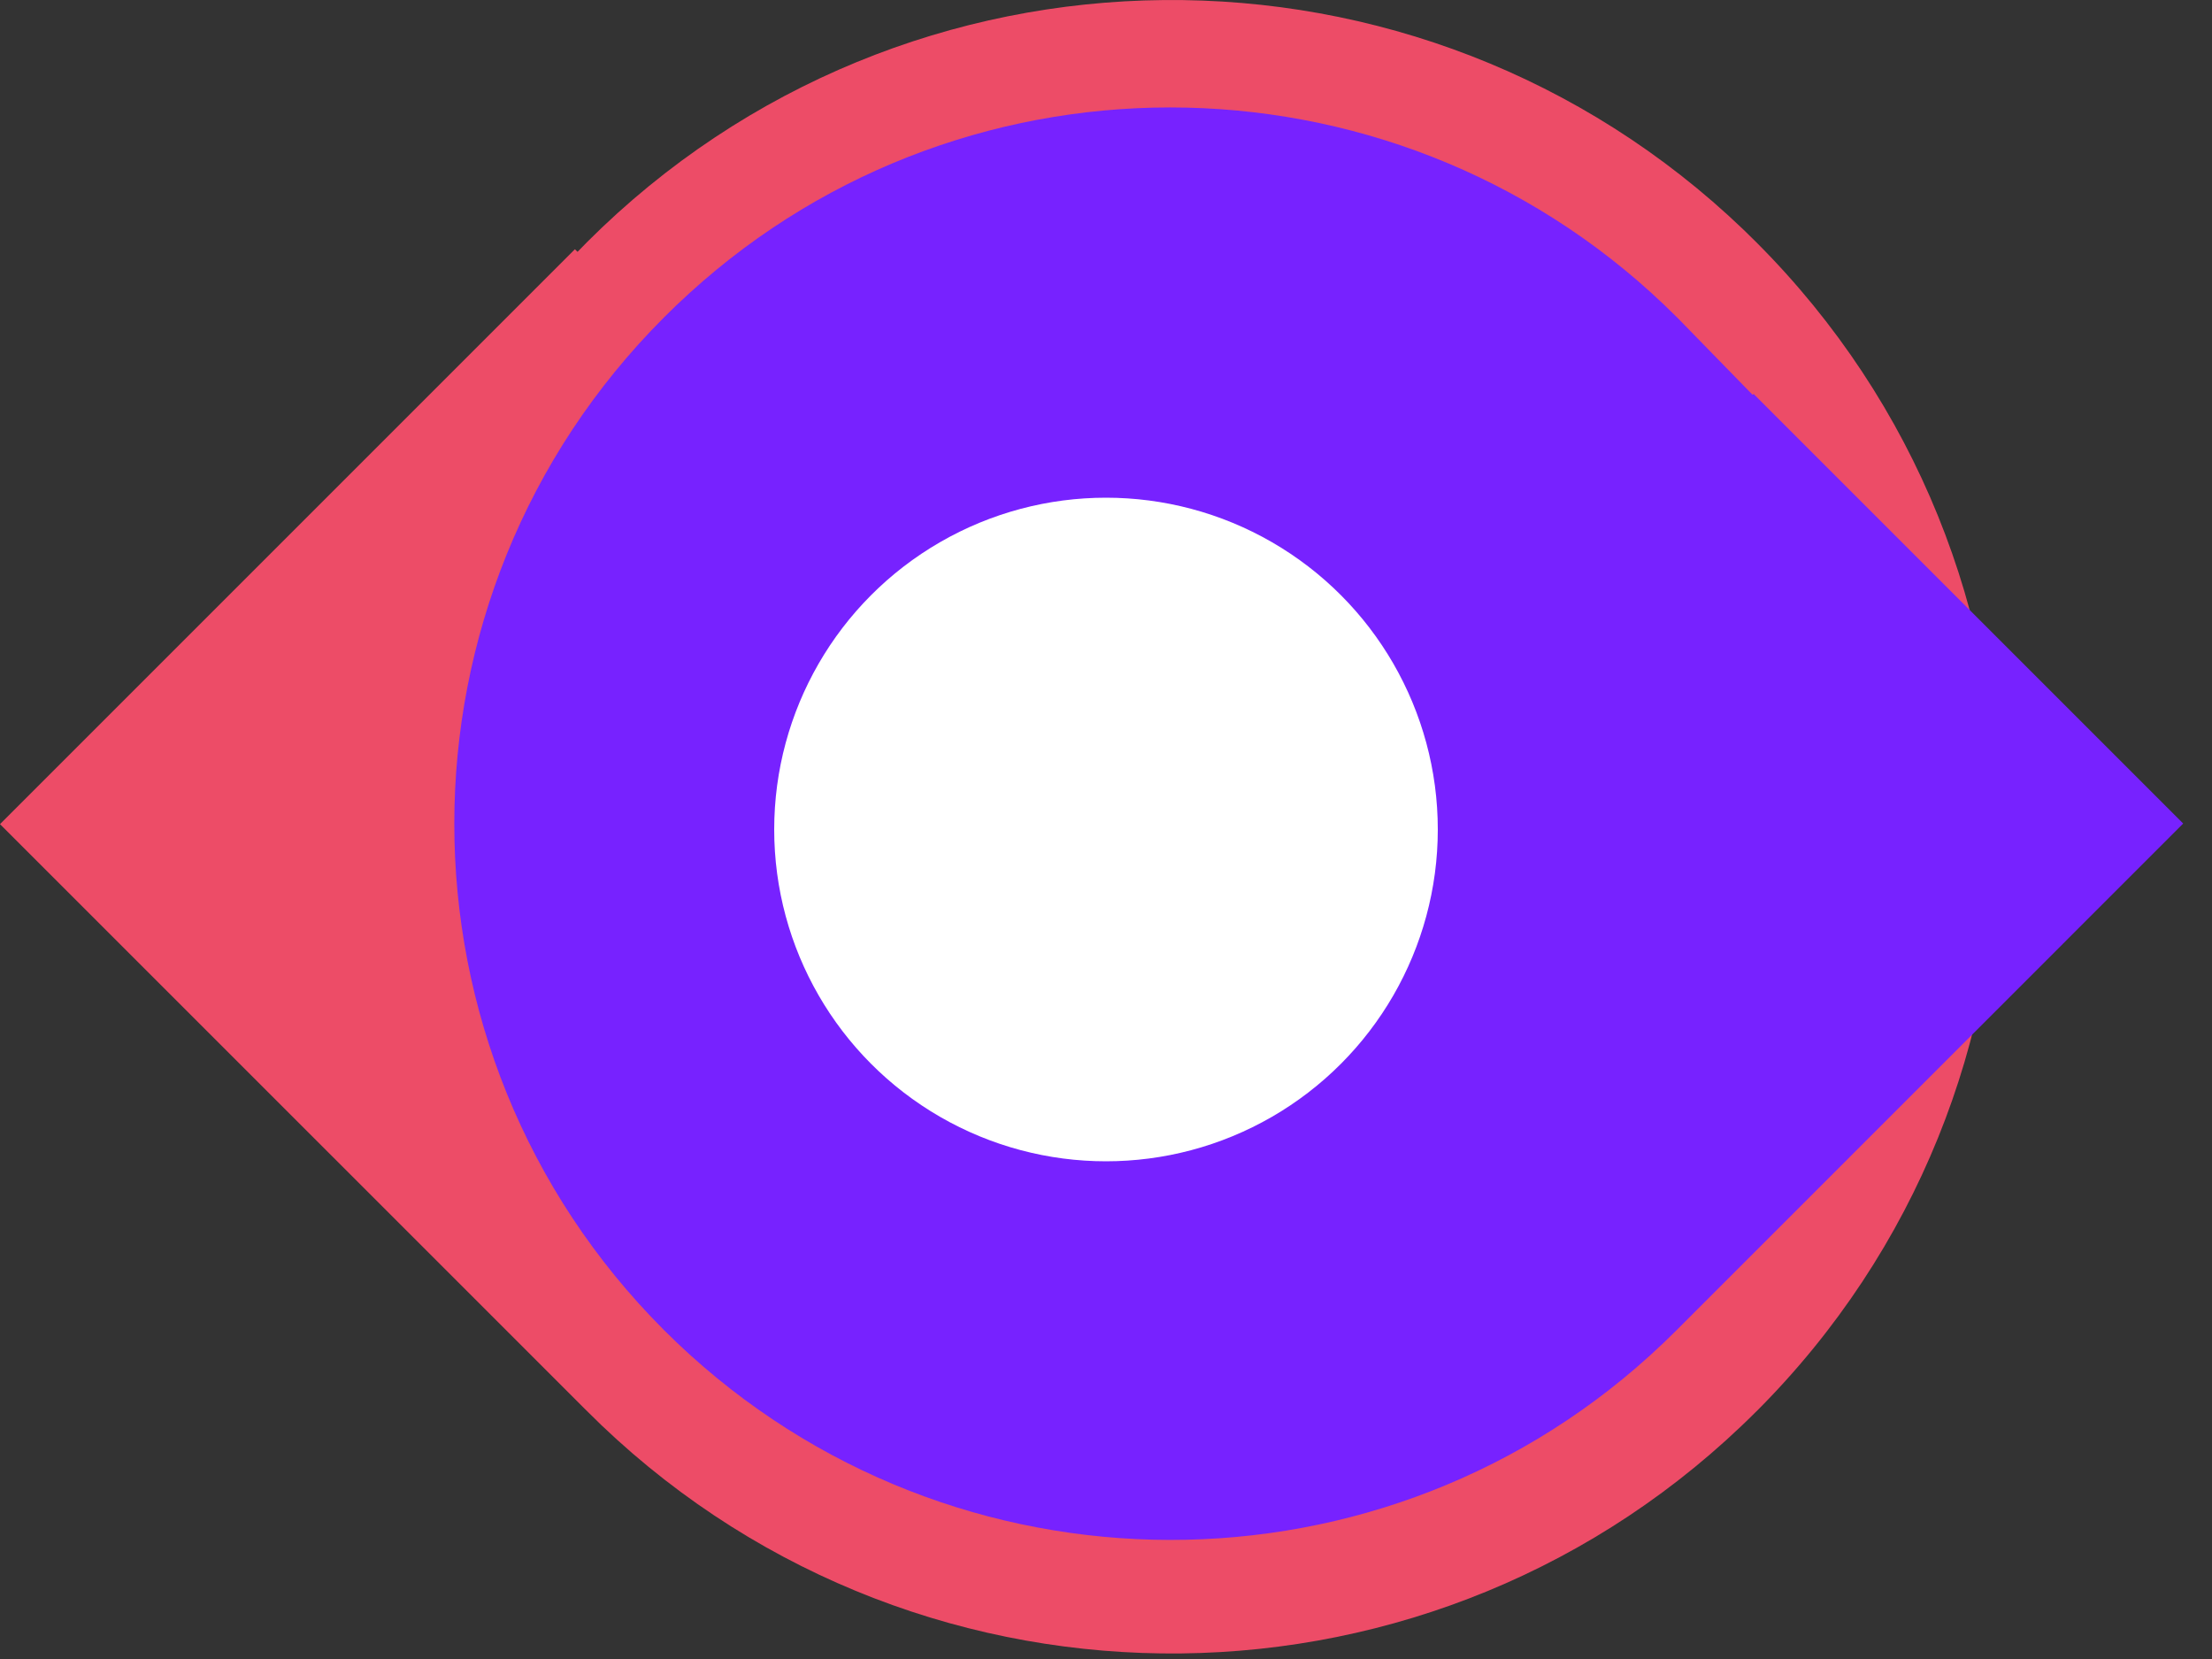
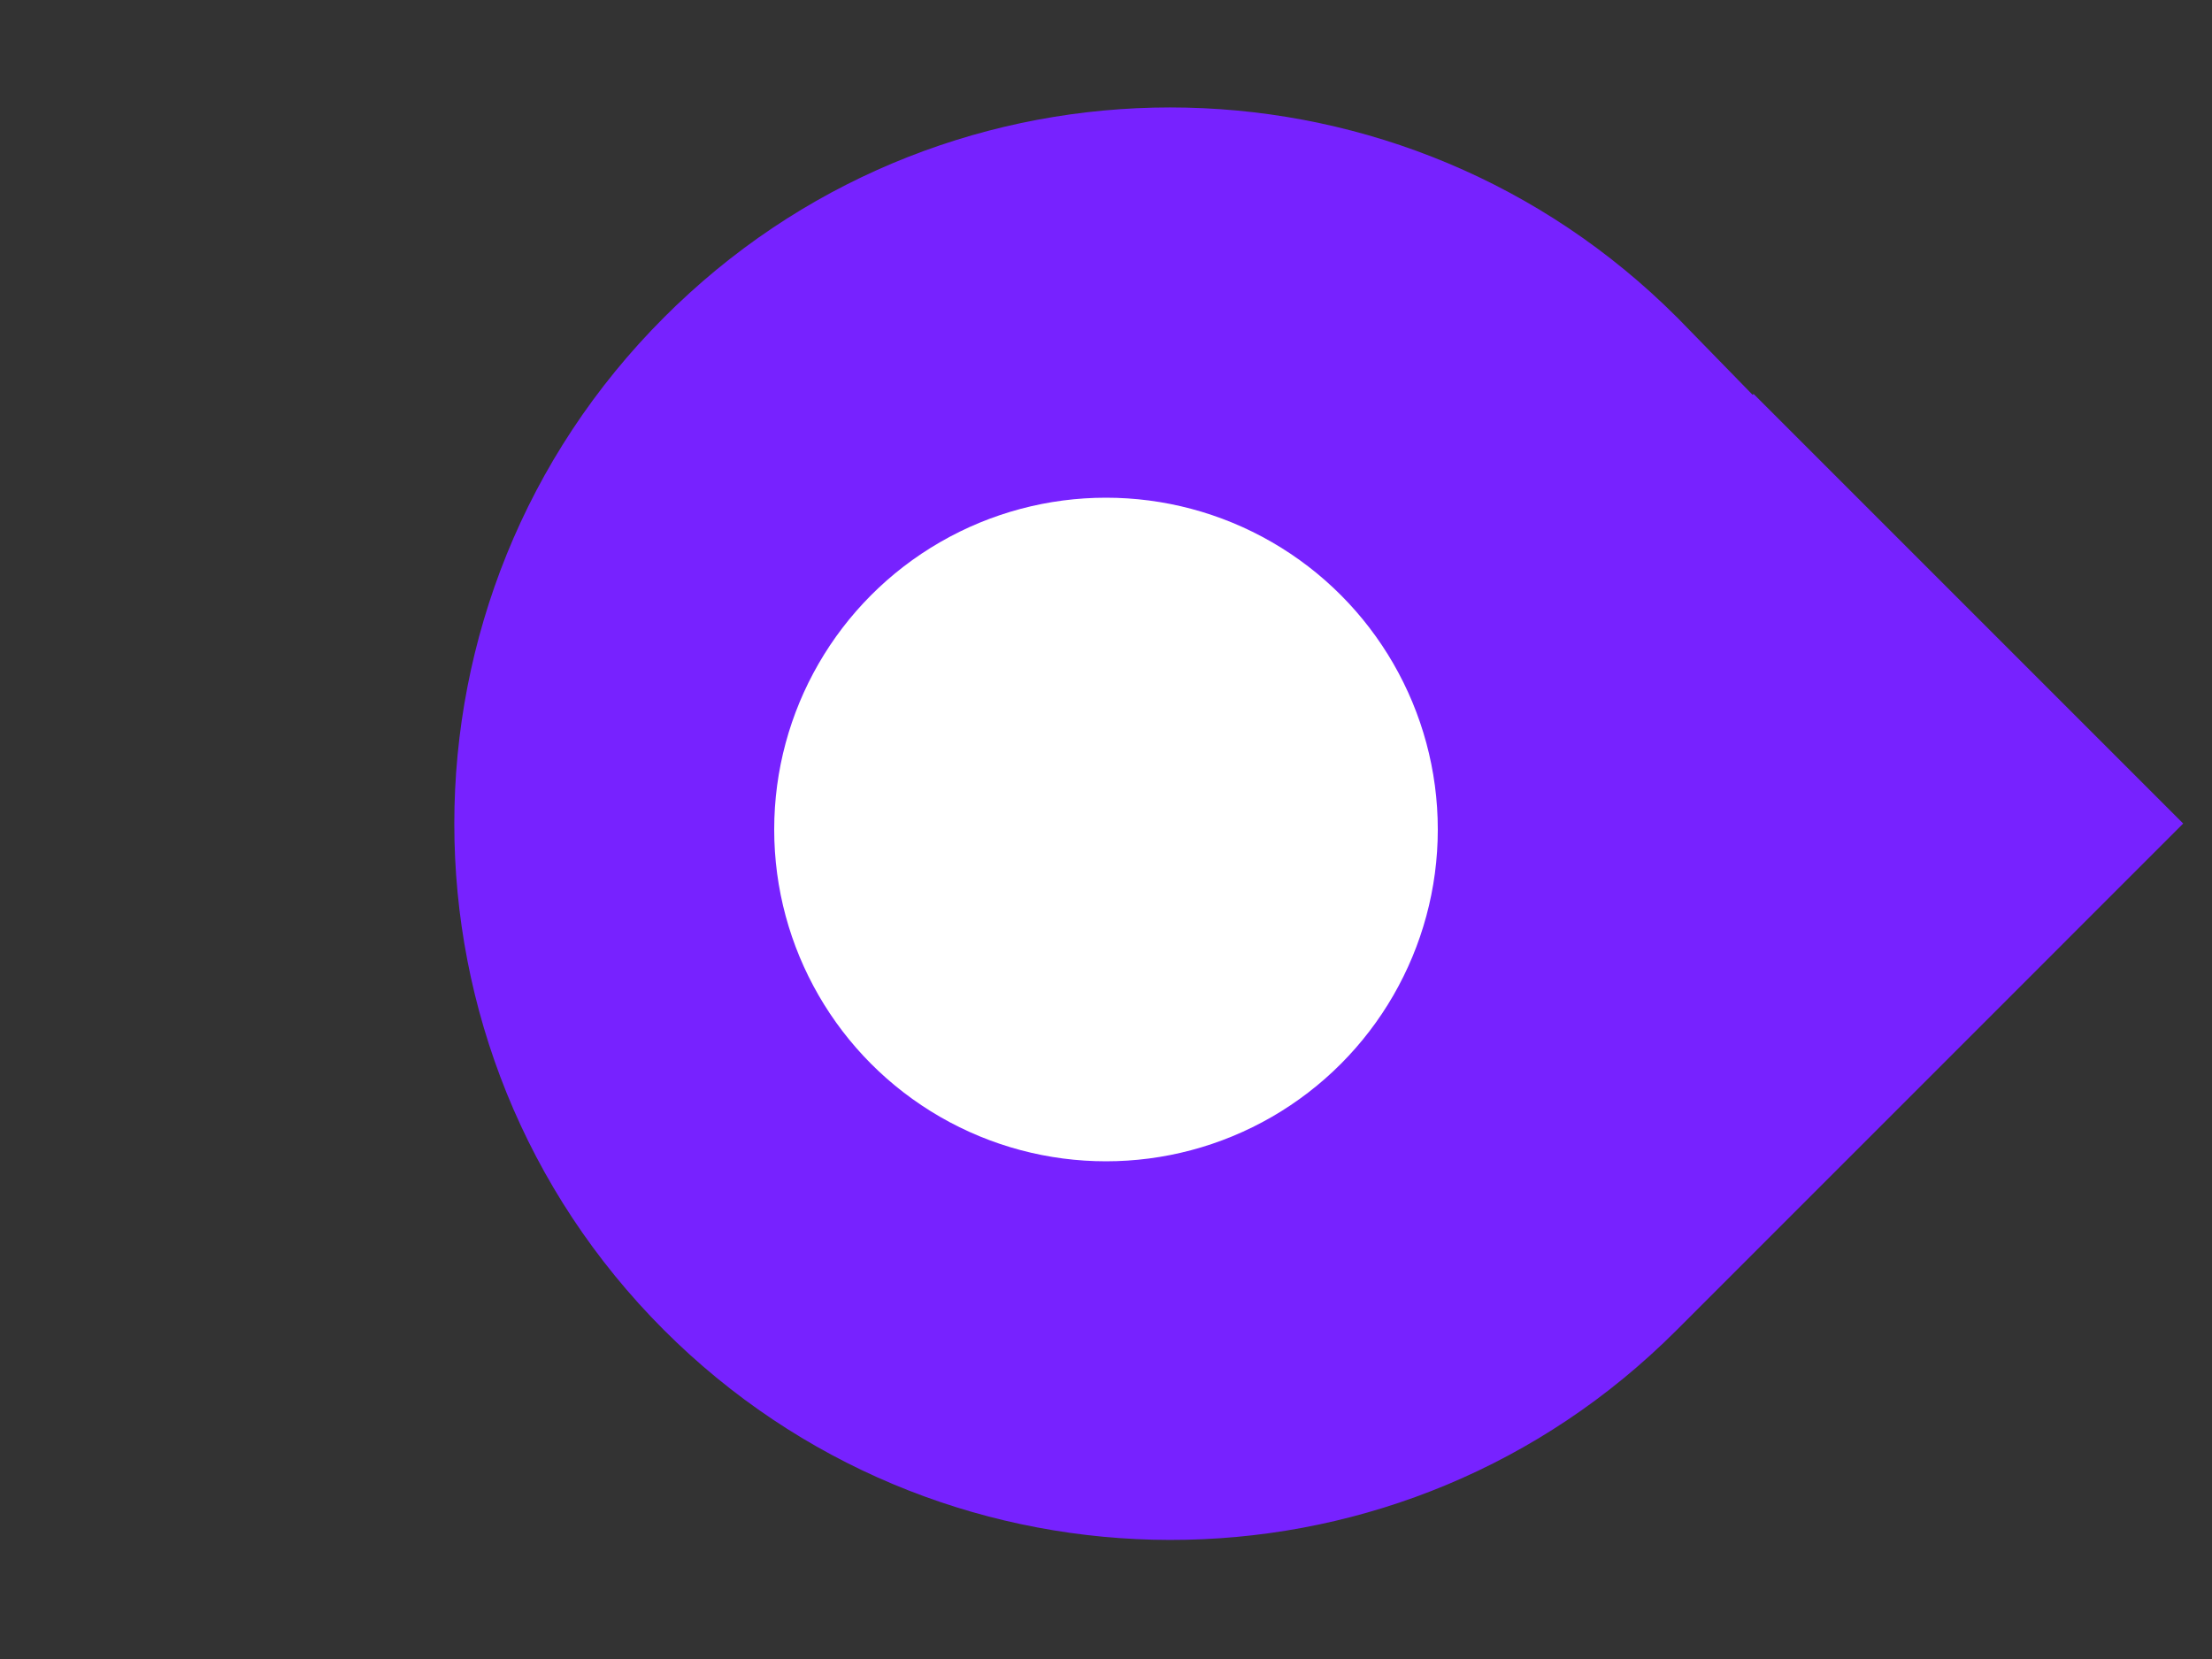
<svg xmlns="http://www.w3.org/2000/svg" viewBox="0 0 40 30" width="40" height="30">
  <rect x="0" y="0" width="40" height="30" fill="#333333" stroke="none" />
  <g fill="none" fill-rule="evenodd">
-     <path d="M31.76 25.523c-5.751 5.752-15.025 5.835-20.882.251l-.306-.3L0 14.903 10.396 4.507l.048.047.172-.176c5.763-5.763 15.062-5.836 20.917-.22l.226.222c5.839 5.839 5.84 15.305.002 21.143z" fill="#ED4C67" />
-     <path d="M30.324 5.737C25.42.833 17.544.678 12.468 5.3l-.247.23-.212.208c-5.058 5.058-5.058 13.257-.002 18.314 4.894 4.894 12.75 5.06 17.824.465l.248-.23.243-.237 9.157-9.158-7.768-7.768-.019.015-1.368-1.403z" fill="#72F" />
+     <path d="M30.324 5.737C25.42.833 17.544.678 12.468 5.3l-.247.23-.212.208c-5.058 5.058-5.058 13.257-.002 18.314 4.894 4.894 12.75 5.06 17.824.465l.248-.23.243-.237 9.157-9.158-7.768-7.768-.019.015-1.368-1.403" fill="#72F" />
    <circle fill="#FFF" cx="20" cy="15" r="6" />
  </g>
</svg>